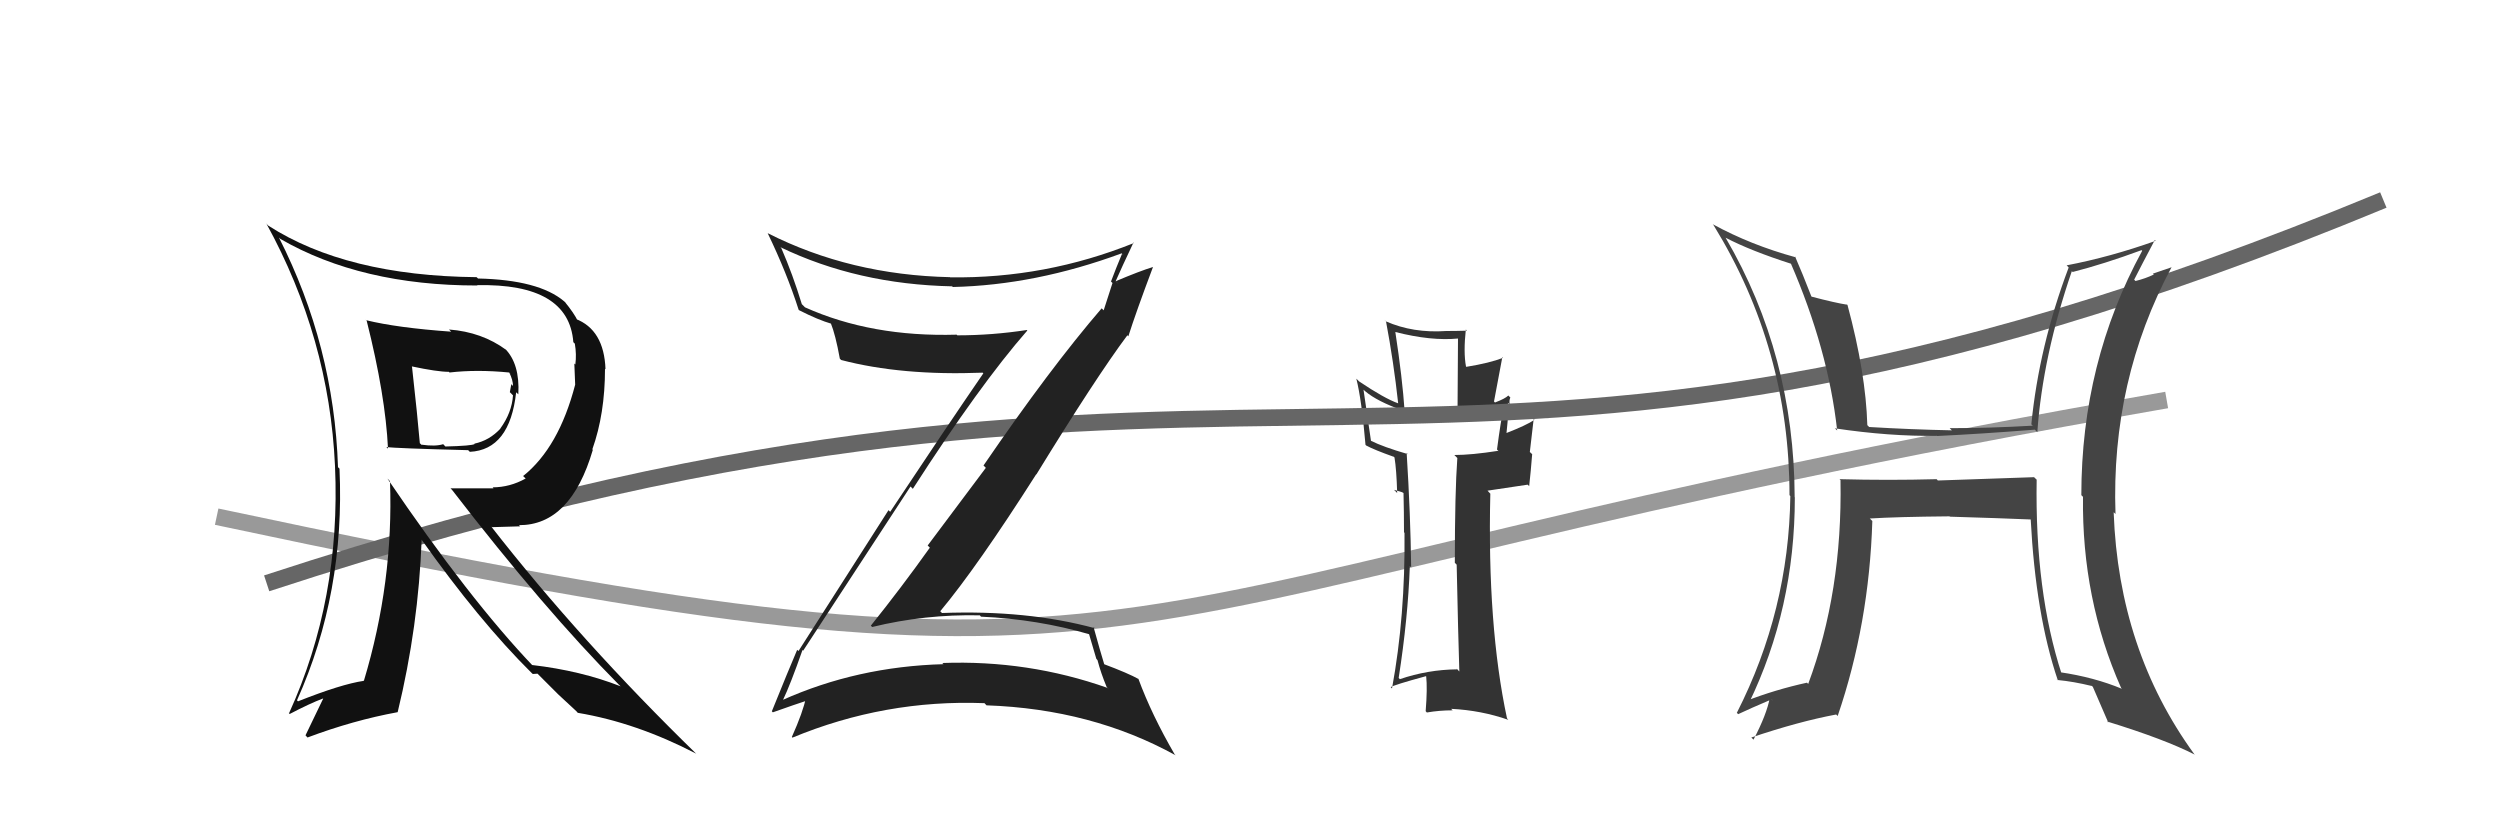
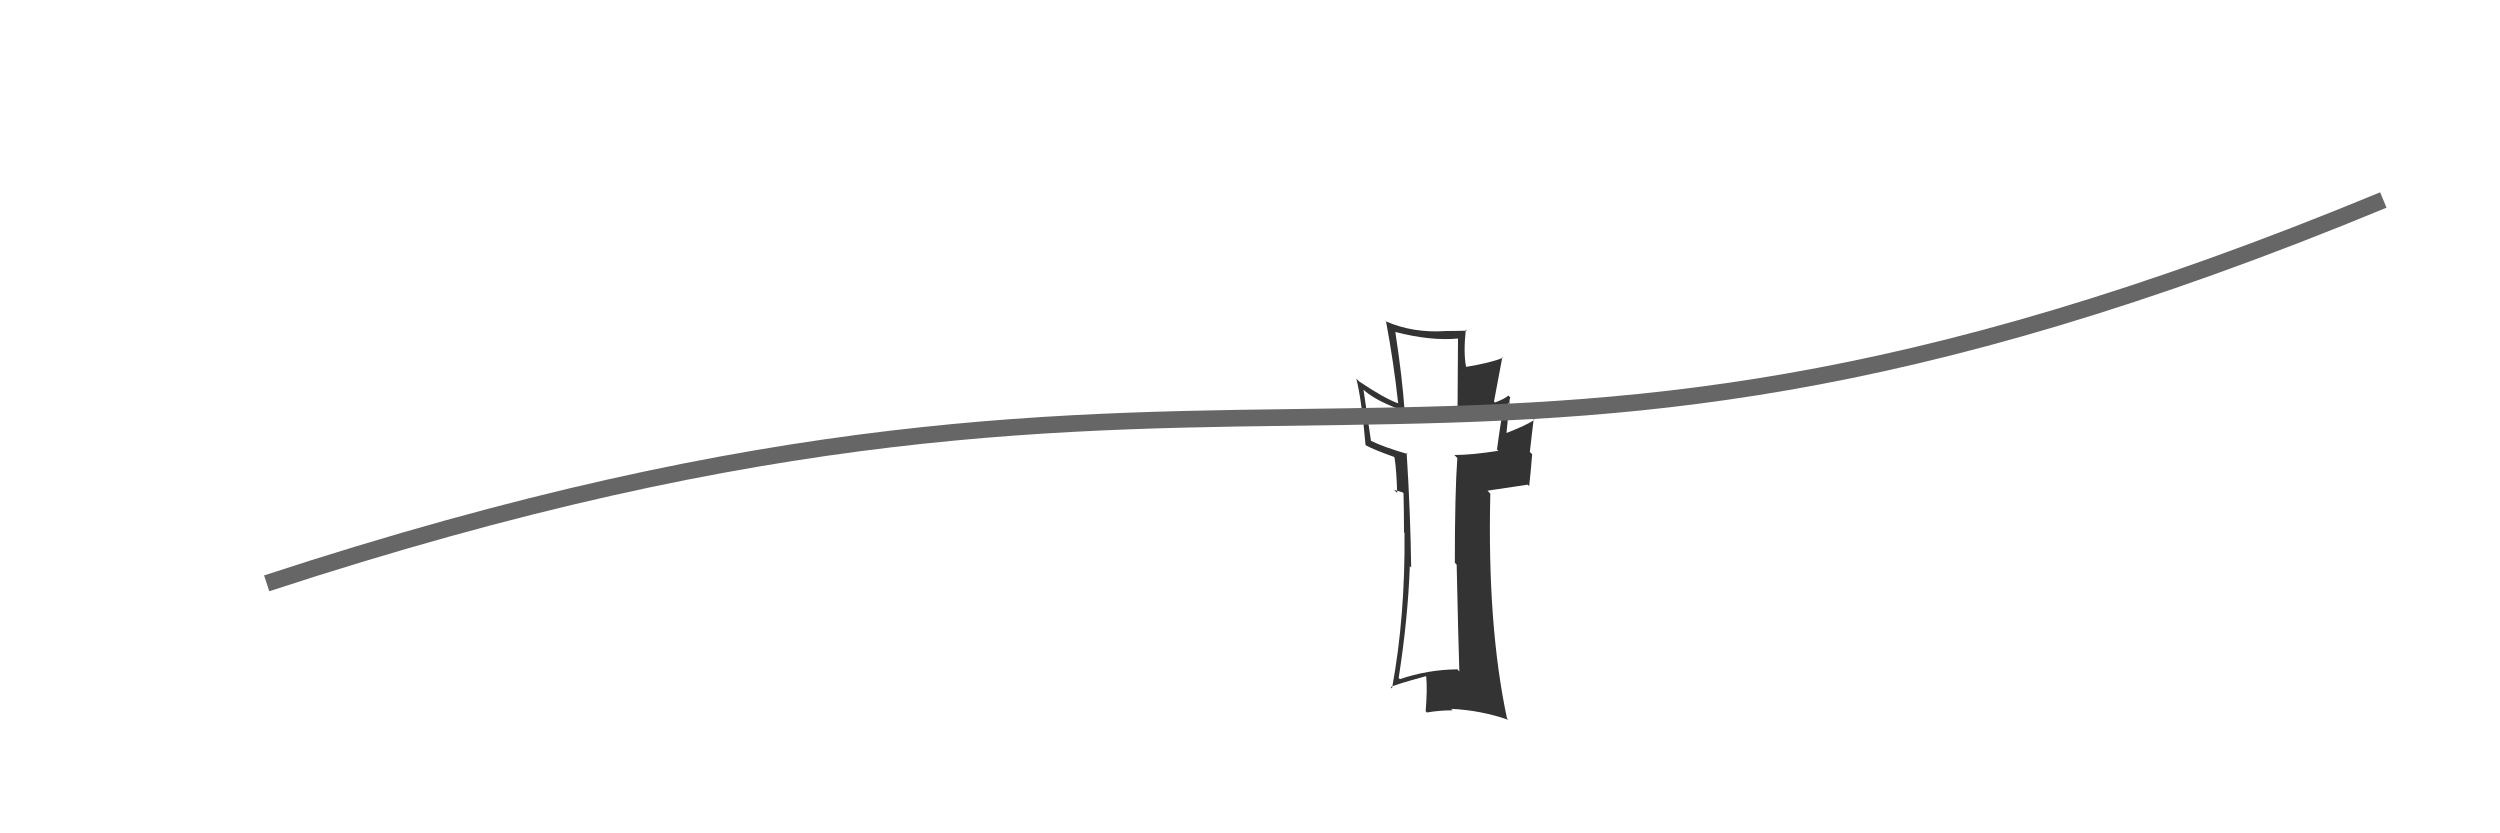
<svg xmlns="http://www.w3.org/2000/svg" width="150" height="50" viewBox="0,0,150,50">
-   <path d="M13 31 C74 44,61 36,130 24" stroke="#999" fill="none" />
  <path fill="#333" d="M87.44 40.16L87.37 40.10L87.43 40.16Q85.66 40.18 83.99 40.75L83.87 40.62L83.92 40.68Q84.48 37.09 84.59 33.96L84.62 34.00L84.67 34.05Q84.63 30.84 84.40 27.18L84.50 27.28L84.45 27.24Q83.00 26.82 82.24 26.44L82.26 26.46L81.81 23.38L81.92 23.48Q82.62 24.08 84.22 24.65L84.20 24.62L84.28 24.70Q84.14 22.66 83.72 19.92L83.55 19.75L83.72 19.92Q85.87 20.47 87.50 20.31L87.48 20.30L87.45 24.98L87.49 25.02Q88.83 24.87 90.16 24.38L90.25 24.47L90.22 24.45Q90.05 25.22 89.82 26.97L89.94 27.09L89.89 27.05Q88.29 27.30 87.26 27.30L87.44 27.48L87.44 27.48Q87.29 29.51 87.29 33.77L87.26 33.74L87.40 33.88Q87.49 38.12 87.56 40.29ZM90.60 23.83L90.68 23.91L90.50 23.73Q90.31 23.92 89.70 24.15L89.64 24.09L90.14 21.43L90.18 21.47Q89.39 21.78 87.98 22.01L87.82 21.85L87.96 21.99Q87.80 21.14 87.95 19.77L88.06 19.88L88.02 19.84Q87.35 19.86 86.78 19.86L86.81 19.89L86.78 19.86Q84.79 20.00 83.15 19.28L83.06 19.18L83.16 19.28Q83.62 21.72 83.89 24.20L83.93 24.24L83.89 24.20Q83.07 23.91 81.54 22.88L81.39 22.73L81.38 22.72Q81.70 23.99 81.93 26.69L82.01 26.77L81.97 26.73Q82.45 26.99 83.63 27.41L83.58 27.35L83.67 27.45Q83.79 28.17 83.83 29.58L83.64 29.39L84.12 29.53L84.30 29.63L84.21 29.54Q84.24 30.76 84.24 31.94L84.29 31.99L84.27 31.97Q84.32 36.97 83.52 41.31L83.42 41.20L83.44 41.23Q83.62 41.10 85.56 40.57L85.63 40.63L85.57 40.57Q85.65 41.30 85.54 42.67L85.62 42.76L85.61 42.75Q86.36 42.62 87.16 42.62L87.15 42.61L87.07 42.53Q88.87 42.62 90.50 43.19L90.50 43.19L90.42 43.10Q89.23 37.53 89.42 29.62L89.25 29.44L91.66 29.08L91.75 29.17Q91.85 28.28 91.93 27.25L91.79 27.12L92.02 25.14L92.07 25.19Q91.57 25.52 90.39 25.98L90.33 25.92L90.39 25.98Q90.55 24.50 90.47 24.16L90.51 24.20L90.58 24.26Q90.54 24.04 90.62 23.85Z" />
  <path d="M16 35 C77 15,85 36,143 12" stroke="#666" fill="none" />
-   <path fill="#222" d="M48.13 38.98L48.09 38.94L48.19 39.04Q49.87 36.46 54.63 29.19L54.73 29.29L54.77 29.33Q58.78 23.10 61.64 19.83L61.70 19.89L61.61 19.80Q59.53 20.12 57.44 20.12L57.47 20.15L57.40 20.08Q52.29 20.23 48.30 18.44L48.12 18.26L48.11 18.25Q47.56 16.45 46.88 14.89L46.74 14.75L46.82 14.83Q51.45 17.06 57.12 17.18L57.05 17.11L57.17 17.22Q62.12 17.11 67.30 15.20L67.43 15.33L67.32 15.23Q66.96 16.09 66.66 16.89L66.75 16.98L66.22 18.62L66.10 18.50Q63.00 22.10 59.01 27.93L59.15 28.07L55.66 32.73L55.79 32.86Q54.08 35.26 52.25 37.54L52.20 37.49L52.33 37.62Q55.48 36.85 58.79 36.92L58.80 36.93L58.86 37.00Q62.26 37.15 65.41 38.07L65.32 37.97L65.78 39.53L65.85 39.61Q66.05 40.38 66.40 41.22L66.53 41.35L66.44 41.27Q61.68 39.59 56.54 39.78L56.65 39.89L56.62 39.85Q51.43 39.99 46.93 42.01L46.96 42.04L46.96 42.04Q47.43 41.06 48.15 39.00ZM46.43 42.80L46.40 42.77L46.37 42.74Q47.72 42.26 48.52 42.00L48.51 41.98L48.36 41.84Q48.19 42.70 47.51 44.22L47.56 44.27L47.54 44.26Q53.09 41.96 59.06 42.19L59.07 42.19L59.19 42.32Q65.51 42.54 70.54 45.32L70.49 45.27L70.49 45.28Q69.10 42.89 68.30 40.72L68.39 40.81L68.33 40.75Q67.71 40.40 66.19 39.83L66.30 39.94L66.27 39.91Q66.02 39.10 65.61 37.61L65.67 37.68L65.68 37.69Q61.62 36.59 56.52 36.78L56.36 36.62L56.41 36.68Q58.63 34.02 62.17 28.46L62.05 28.35L62.18 28.47Q65.74 22.67 67.64 20.12L67.67 20.14L67.70 20.18Q68.16 18.73 69.18 16.02L69.17 16.02L69.18 16.02Q68.39 16.26 66.95 16.87L67.12 17.05L66.94 16.87Q67.29 16.07 68.01 14.55L68.15 14.69L68.04 14.58Q62.72 16.72 57.01 16.64L57.00 16.63L57.00 16.63Q51.01 16.50 46.06 13.99L46.07 14.00L46.06 13.99Q47.20 16.35 47.92 18.59L48.08 18.75L47.94 18.61Q49.10 19.20 49.90 19.43L49.98 19.51L49.84 19.37Q50.13 20.08 50.39 21.52L50.47 21.60L50.47 21.60Q54.09 22.55 58.96 22.36L58.98 22.38L59.00 22.40Q56.72 25.72 53.41 30.71L53.31 30.61L47.91 39.06L47.83 38.99Q47.34 40.13 46.31 42.68Z" />
-   <path fill="#444" d="M122.01 28.60L122.05 28.63L116.27 28.83L116.20 28.75Q113.30 28.83 110.37 28.75L110.26 28.64L110.43 28.81Q110.55 35.52 108.49 41.04L108.46 41.00L108.42 40.96Q106.51 41.38 104.76 42.06L104.83 42.13L104.92 42.22Q107.69 36.51 107.69 29.85L107.69 29.84L107.68 29.83Q107.65 21.31 103.54 14.27L103.46 14.19L103.53 14.26Q105.04 15.05 107.51 15.84L107.58 15.92L107.43 15.76Q109.69 20.96 110.23 25.83L110.19 25.79L110.09 25.70Q113.36 26.19 116.22 26.15L116.22 26.15L116.23 26.16Q118.78 26.04 122.09 25.78L122.21 25.90L122.24 25.93Q122.56 21.37 124.31 16.27L124.47 16.43L124.36 16.32Q126.24 15.84 128.49 15.01L128.50 15.01L128.53 15.05Q124.88 21.75 124.88 29.71L124.99 29.82L124.98 29.81Q124.90 35.93 127.26 41.26L127.28 41.29L127.32 41.33Q125.64 40.63 123.58 40.33L123.60 40.35L123.70 40.44Q122.09 35.49 122.20 28.78ZM123.33 40.69L123.41 40.77L123.45 40.80Q124.41 40.89 125.51 41.16L125.45 41.10L125.57 41.21Q125.86 41.88 126.50 43.36L126.50 43.36L126.43 43.29Q129.90 44.36 131.69 45.28L131.72 45.31L131.65 45.24Q127.12 39.00 126.82 30.74L126.86 30.77L126.93 30.84Q126.65 22.84 130.30 16.02L130.31 16.03L129.17 16.42L129.23 16.47Q128.74 16.71 128.13 16.86L128.10 16.83L128.05 16.78Q128.46 15.97 129.29 14.40L129.44 14.55L129.34 14.45Q126.62 15.42 124.00 15.92L123.98 15.90L124.12 16.05Q122.34 20.77 121.88 25.46L122.02 25.59L121.96 25.54Q119.41 25.69 116.98 25.69L116.97 25.68L117.11 25.82Q114.66 25.77 112.15 25.62L112.00 25.47L112.04 25.52Q111.95 22.38 110.85 18.30L110.78 18.23L110.82 18.28Q110.15 18.18 108.70 17.80L108.65 17.75L108.68 17.78Q108.15 16.41 107.70 15.38L107.75 15.44L107.75 15.44Q105.04 14.70 102.76 13.45L102.78 13.47L102.82 13.52Q107.37 20.92 107.37 29.71L107.37 29.71L107.42 29.76Q107.33 36.64 104.21 42.77L104.16 42.72L104.29 42.85Q104.96 42.53 106.30 41.96L106.37 42.04L106.19 41.86Q106.01 42.85 105.21 44.38L105.07 44.24L105.08 44.25Q107.93 43.29 110.17 42.87L110.12 42.82L110.26 42.96Q112.15 37.43 112.34 31.26L112.15 31.07L112.19 31.11Q113.77 31.01 116.97 30.98L117.03 31.03L116.99 31.00Q119.98 31.09 121.89 31.17L121.84 31.12L121.84 31.13Q122.14 36.90 123.47 40.82Z" />
-   <path fill="#111" d="M21.90 19.15L21.92 19.17L22.00 19.24Q23.13 23.73 23.28 26.92L23.31 26.95L23.18 26.82Q23.71 26.90 28.09 27.01L28.00 26.92L28.19 27.11Q30.59 26.99 30.97 23.53L30.93 23.50L31.10 23.66Q31.20 21.82 30.29 20.91L30.32 20.94L30.38 21.00Q28.92 19.92 26.94 19.77L27.11 19.94L27.07 19.90Q23.83 19.67 21.96 19.21ZM23.30 28.76L23.33 28.80L23.40 28.87Q23.62 34.92 21.83 40.86L21.77 40.79L21.83 40.85Q20.47 41.05 17.88 42.08L17.84 42.04L17.82 42.02Q20.71 35.58 20.37 28.12L20.32 28.07L20.28 28.03Q20.04 20.75 16.73 14.24L16.70 14.22L16.83 14.34Q21.67 17.13 28.64 17.13L28.54 17.03L28.62 17.11Q34.13 16.99 34.40 20.53L34.40 20.53L34.49 20.62Q34.60 21.26 34.52 21.87L34.46 21.81L34.51 23.07L34.51 23.08Q33.53 26.85 31.39 28.56L31.36 28.54L31.54 28.71Q30.59 29.24 29.56 29.24L29.61 29.30L27.03 29.30L27.12 29.39Q32.64 36.55 37.17 41.12L37.09 41.04L37.24 41.18Q34.85 40.24 31.92 39.90L32.12 40.10L32.03 40.01Q28.16 35.96 23.25 28.72ZM31.96 40.43L31.96 40.44L32.25 40.42L33.43 41.60L33.49 41.66Q33.94 42.08 34.59 42.68L34.62 42.72L34.67 42.77Q38.19 43.36 41.77 45.22L41.78 45.23L41.86 45.31Q34.84 38.48 29.44 31.55L29.51 31.63L31.21 31.58L31.14 31.51Q34.24 31.52 35.57 26.99L35.61 27.03L35.54 26.96Q36.30 24.83 36.30 22.13L36.35 22.17L36.33 22.15Q36.24 19.78 34.53 19.13L34.58 19.19L34.68 19.28Q34.44 18.78 33.87 18.09L33.98 18.21L33.85 18.08Q32.33 16.79 28.68 16.71L28.63 16.66L28.59 16.63Q20.78 16.55 16.10 13.54L15.95 13.39L15.98 13.41Q19.75 20.27 20.10 27.96L20.06 27.93L20.10 27.96Q20.46 35.95 17.34 42.80L17.27 42.72L17.38 42.84Q18.58 42.21 19.38 41.91L19.39 41.92L18.33 44.12L18.45 44.25Q21.19 43.22 23.86 42.73L23.70 42.57L23.86 42.73Q25.11 37.58 25.30 32.36L25.18 32.25L25.26 32.33Q28.75 37.26 31.91 40.39ZM30.63 22.43L30.66 22.47L30.56 22.36Q30.78 22.81 30.78 23.16L30.68 23.05L30.59 23.53L30.78 23.72Q30.71 24.76 30.02 25.71L30.04 25.72L30.03 25.71Q29.37 26.43 28.46 26.62L28.43 26.59L28.48 26.64Q28.32 26.75 26.72 26.79L26.64 26.70L26.59 26.65Q26.13 26.80 25.29 26.68L25.31 26.71L25.19 26.59Q25.06 25.05 24.72 22.00L24.70 21.98L24.69 21.98Q26.24 22.31 26.93 22.31L26.82 22.20L26.97 22.35Q28.61 22.16 30.55 22.35Z" />
</svg>